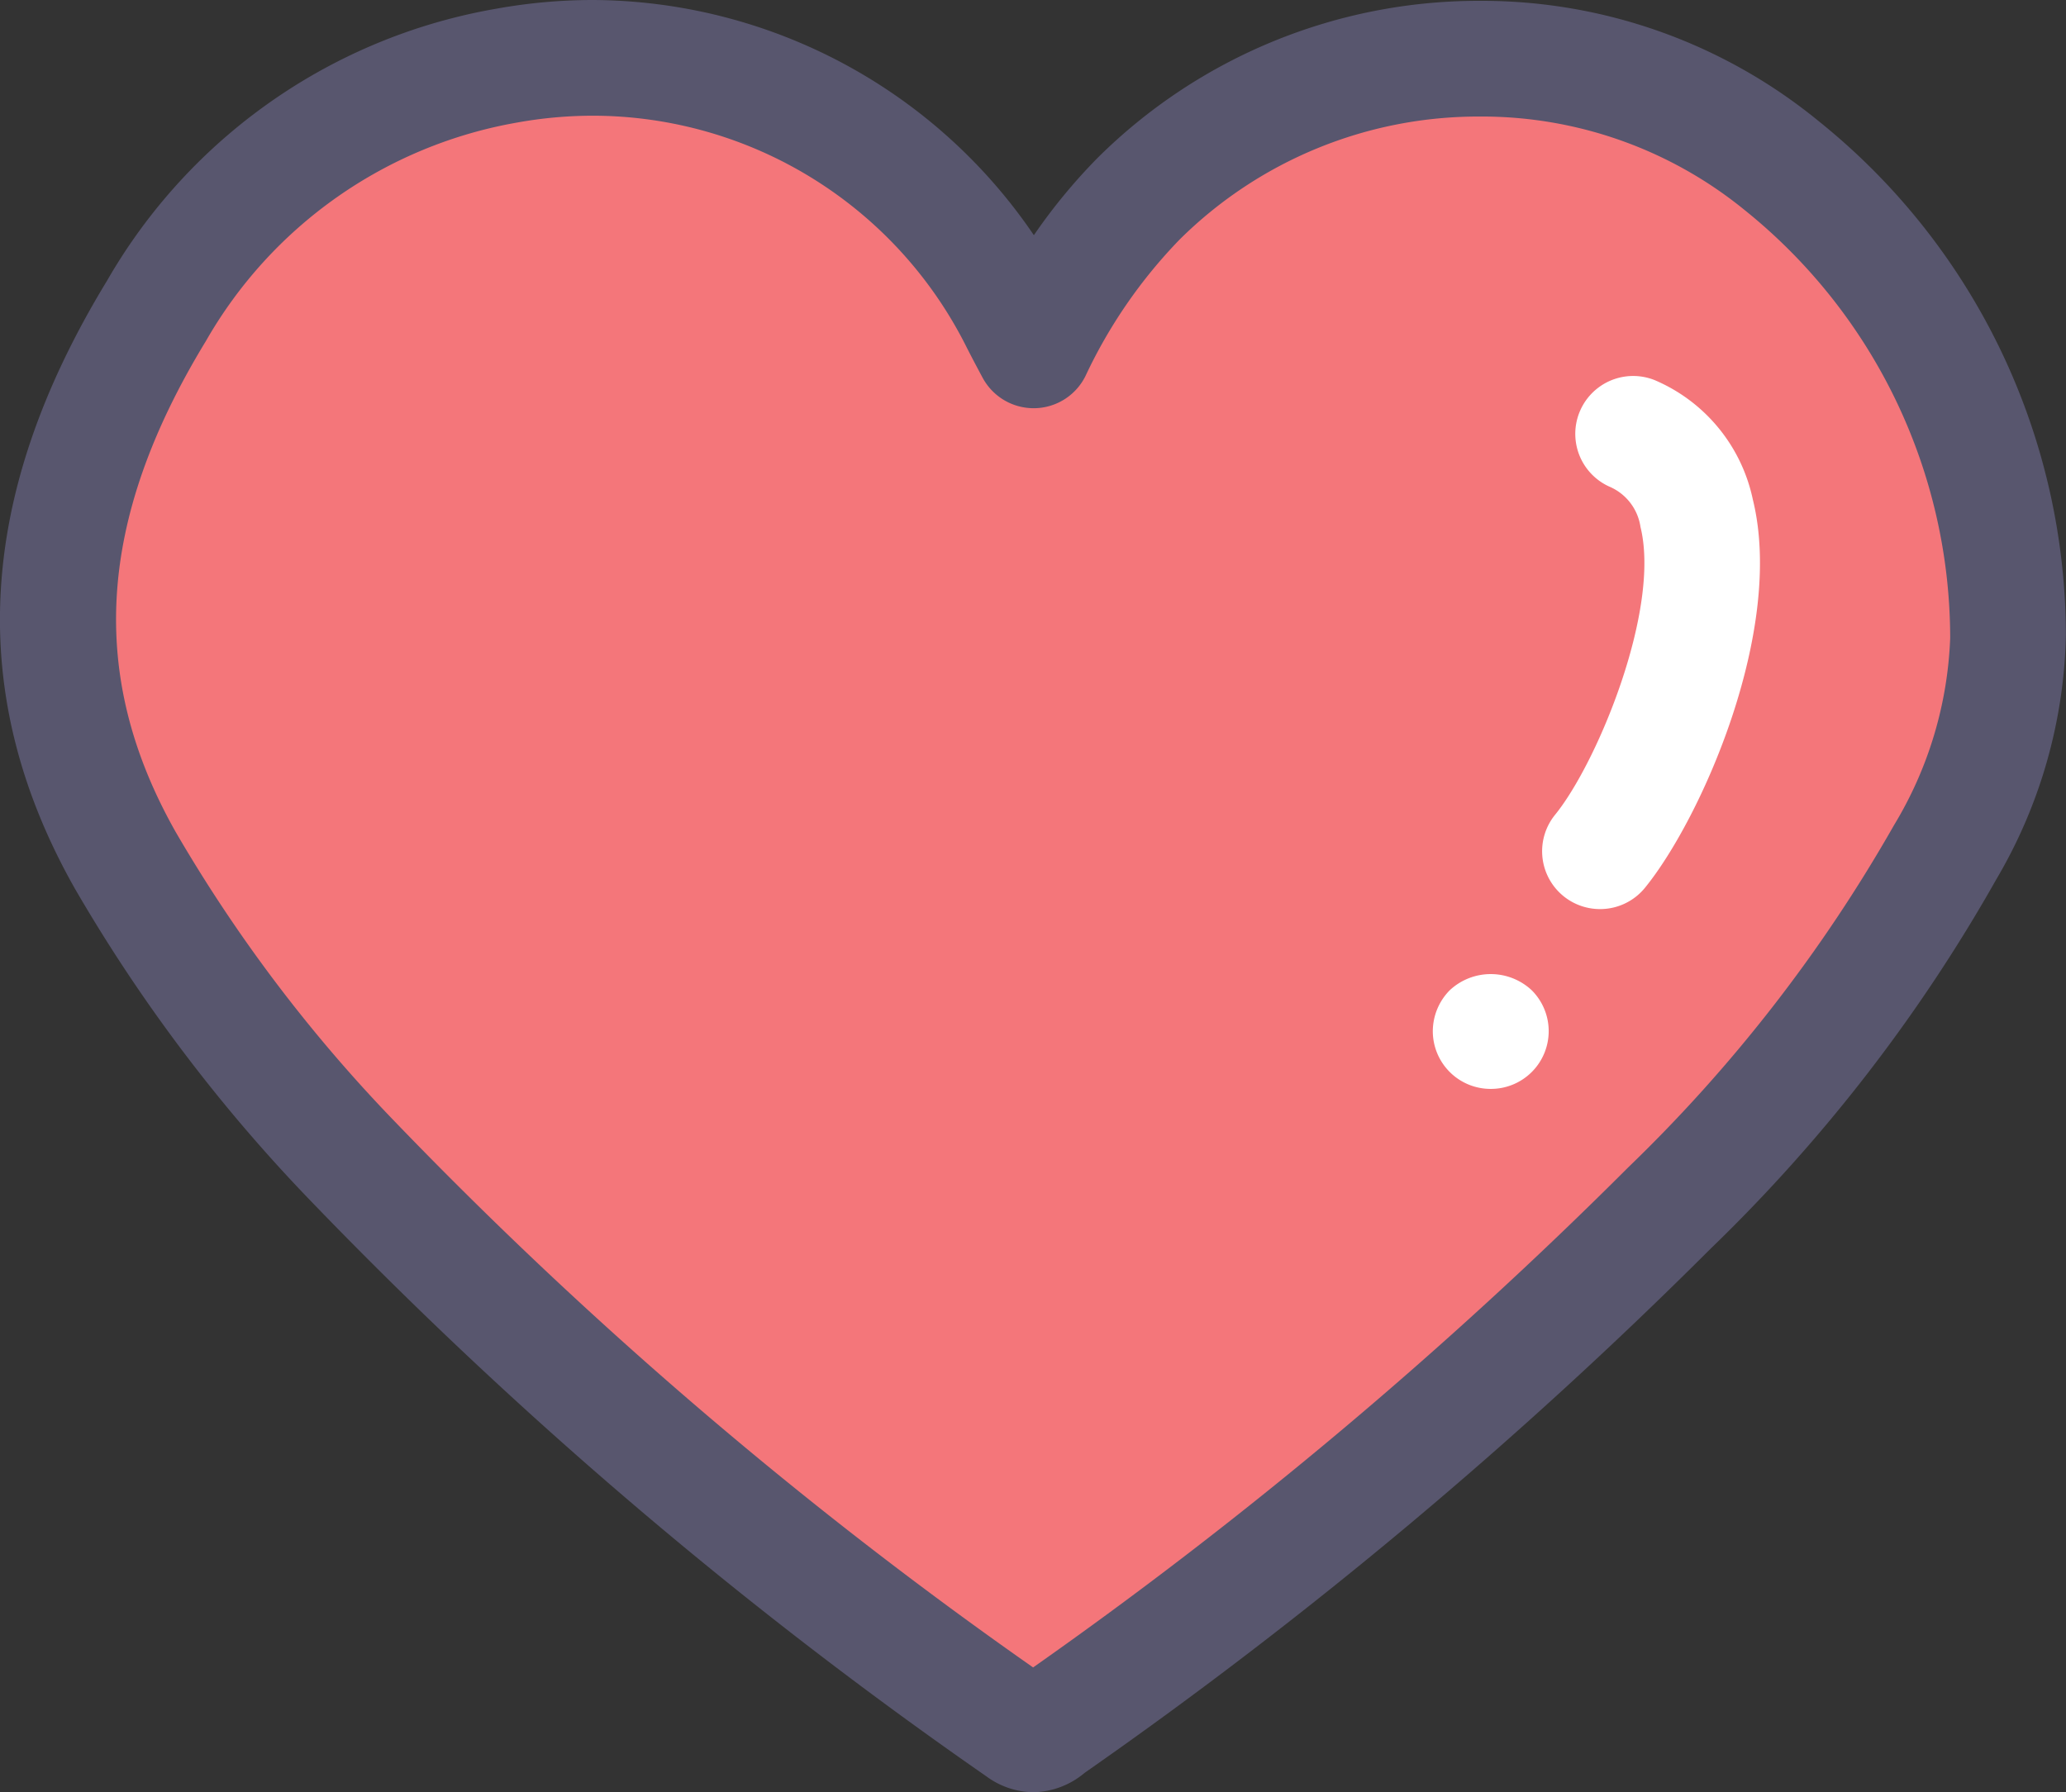
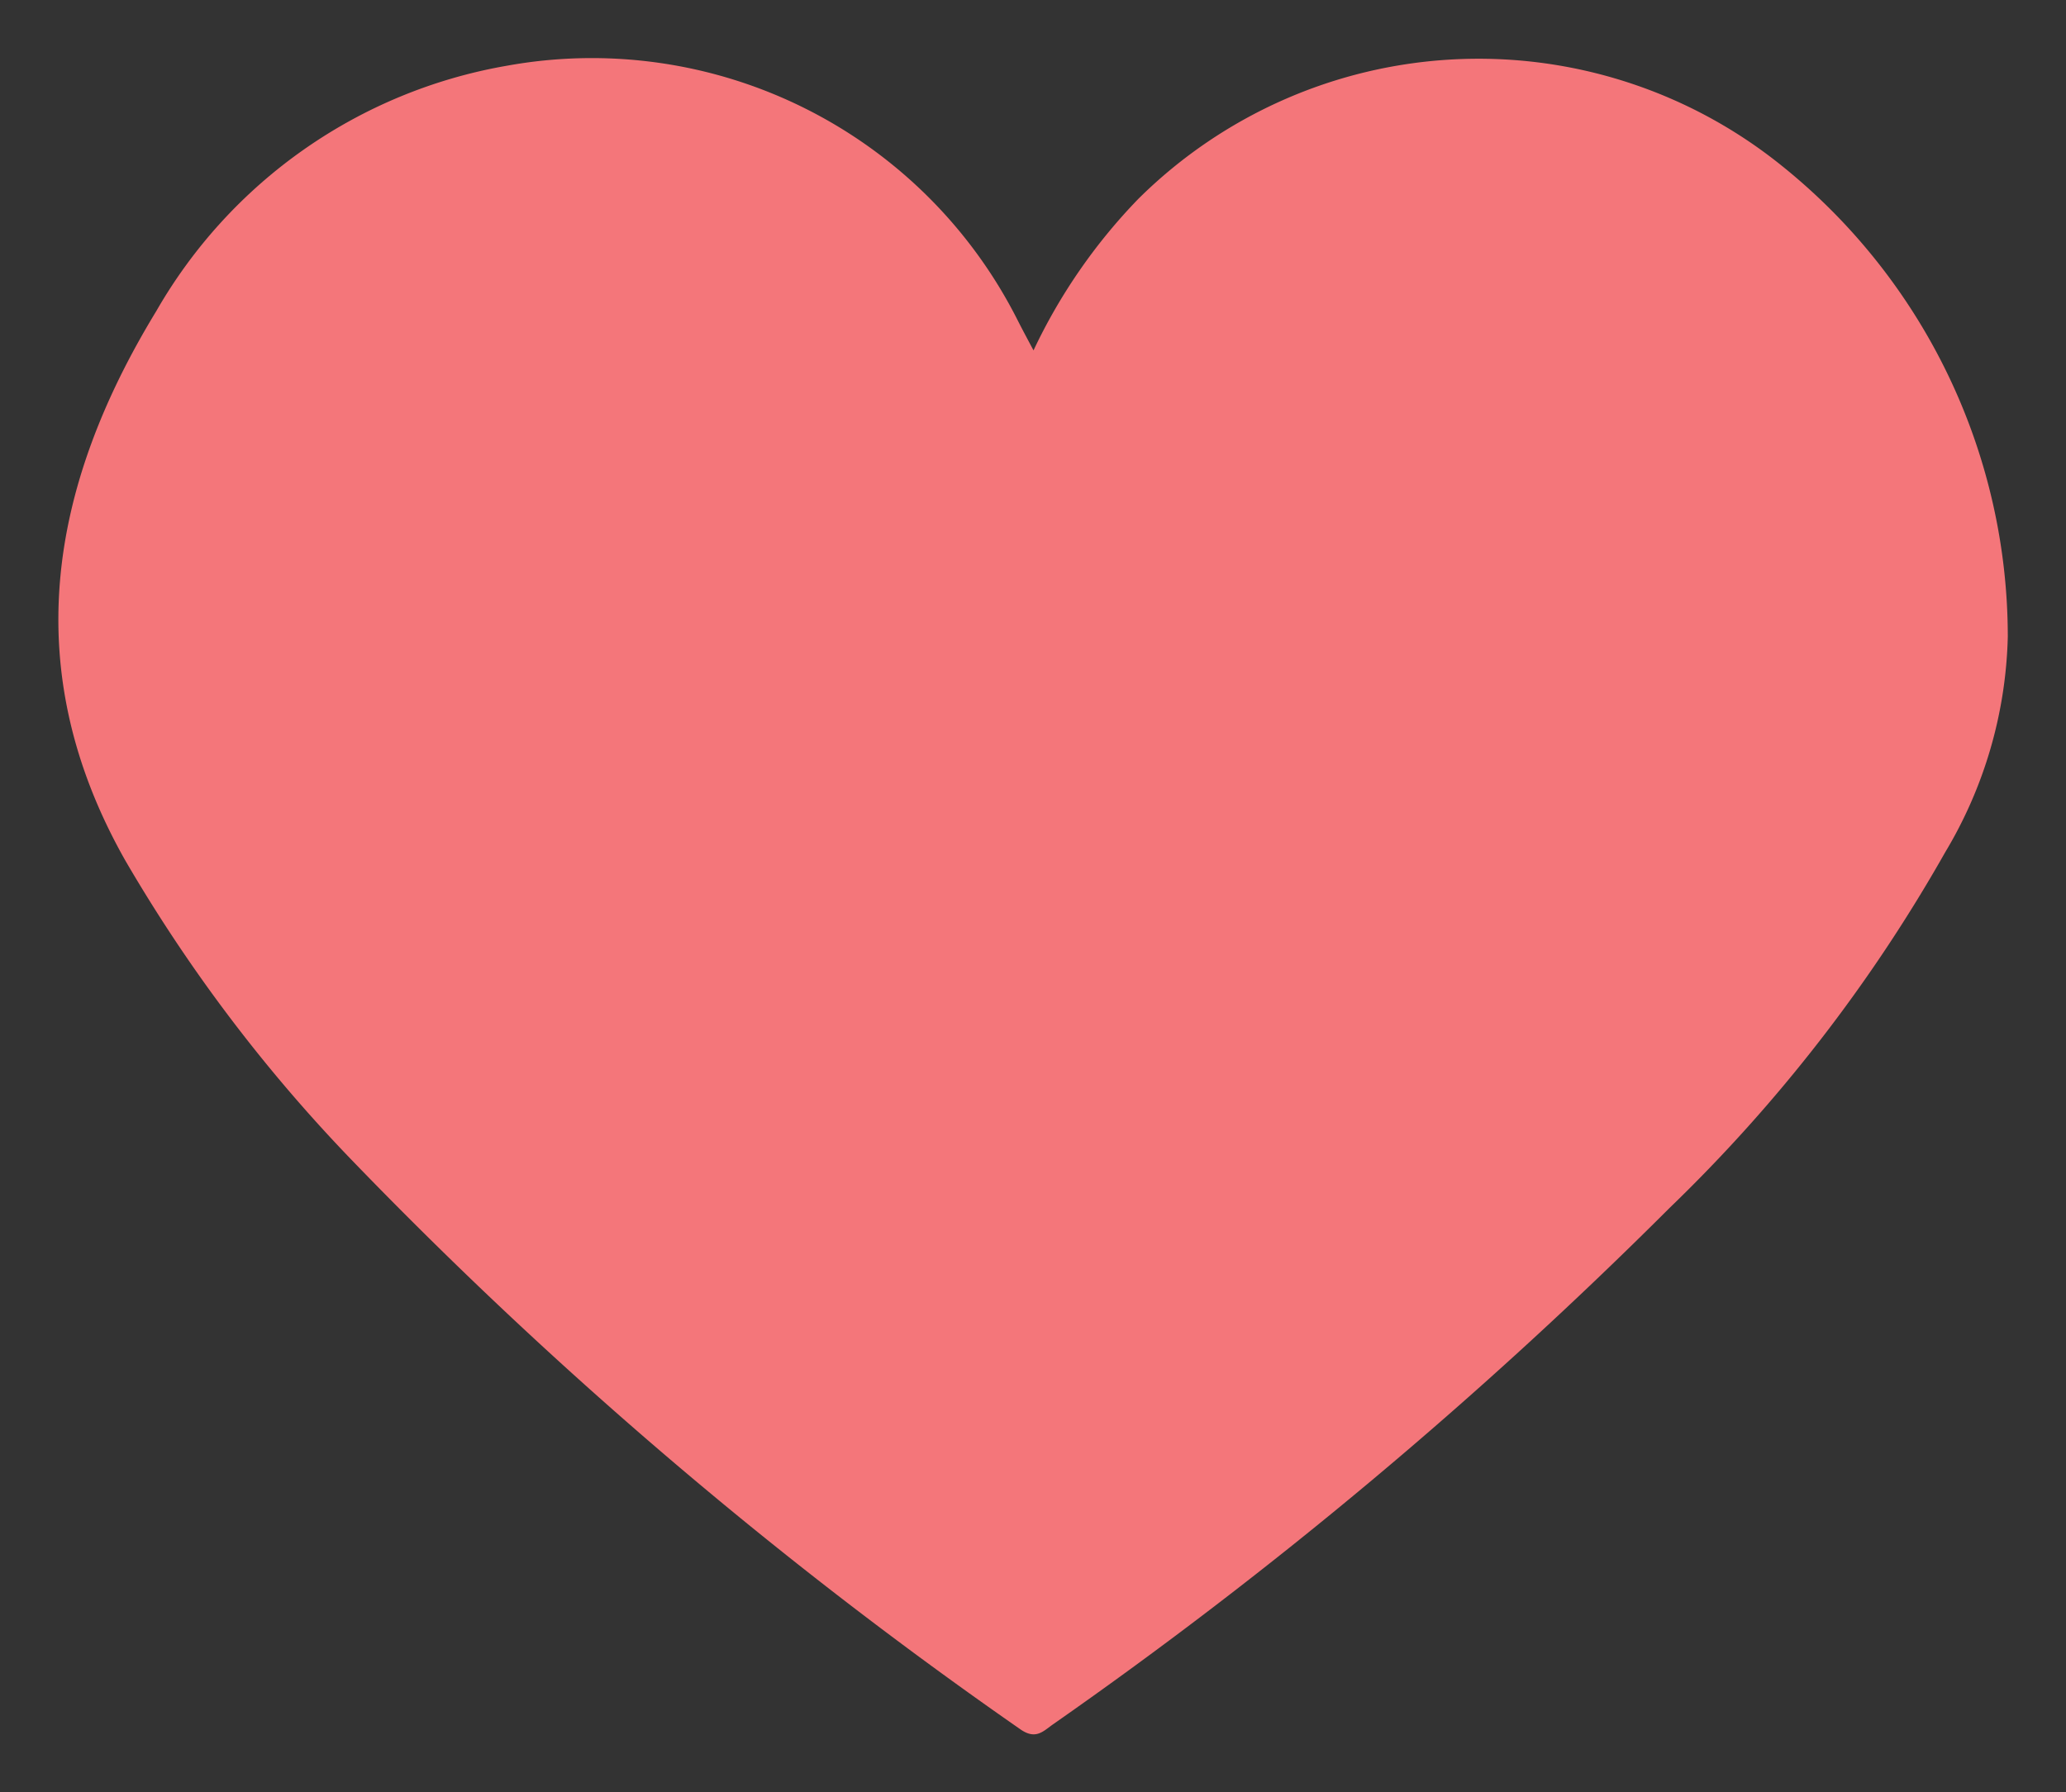
<svg xmlns="http://www.w3.org/2000/svg" width="52" height="45.121" viewBox="0 0 52 45.121">
  <rect x="0" y="0" width="52" height="45.121" fill="#333333" stroke="none" />
  <g id="_2530804_general_heart_heart_beat_heart_disease_heart_rate_icon" data-name="2530804_general_heart_heart beat_heart disease_heart rate_icon" transform="translate(-0.378 -8.687)">
    <g id="Group_162550" data-name="Group 162550" transform="translate(0.378 8.687)">
      <path id="Path_1609" data-name="Path 1609" d="M27.459,18.564A14.159,14.159,0,0,1,30.1,14.747a12.156,12.156,0,0,1,16.181-.84,15.209,15.209,0,0,1,5.7,11.867A11.049,11.049,0,0,1,50.405,31.2a39.365,39.365,0,0,1-6.94,8.957A115.781,115.781,0,0,1,27.928,53.17c-.243.177-.43.376-.814.1A113.112,113.112,0,0,1,10.292,38.941,39.413,39.413,0,0,1,4.6,31.407c-2.714-4.794-1.927-9.388.78-13.832A12.663,12.663,0,0,1,14.192,11.4a12,12,0,0,1,12.889,6.448C27.185,18.051,27.289,18.246,27.459,18.564Z" transform="translate(-1.446 -9.743)" fill="#f4767a" />
-       <path id="Path_1610" data-name="Path 1610" d="M26.392,53.808a2.034,2.034,0,0,1-1.188-.4A113.424,113.424,0,0,1,8.162,38.883a40.705,40.705,0,0,1-5.894-7.815c-2.763-4.878-2.5-9.886.8-15.307a14.062,14.062,0,0,1,9.792-6.853,13.73,13.73,0,0,1,2.446-.221A13.488,13.488,0,0,1,26.4,14.608,14.287,14.287,0,0,1,28,12.666a13.607,13.607,0,0,1,9.625-3.958,13.382,13.382,0,0,1,8.518,3.021,16.63,16.63,0,0,1,6.232,12.955,12.6,12.6,0,0,1-1.752,6.143,40.831,40.831,0,0,1-7.186,9.293A117.2,117.2,0,0,1,27.706,53.3l-.039.029A2.063,2.063,0,0,1,26.392,53.808ZM15.309,11.6a10.808,10.808,0,0,0-1.925.174,11.253,11.253,0,0,0-7.824,5.5C2.818,21.777,2.577,25.7,4.8,29.633a37.874,37.874,0,0,0,5.481,7.255,109.452,109.452,0,0,0,16.1,13.778A113.542,113.542,0,0,0,41.357,38.079,38.175,38.175,0,0,0,48.05,29.46a9.79,9.79,0,0,0,1.413-4.709,13.834,13.834,0,0,0-5.175-10.777,10.463,10.463,0,0,0-6.663-2.353,10.674,10.674,0,0,0-7.555,3.095A12.63,12.63,0,0,0,27.7,18.151a1.455,1.455,0,0,1-1.283.813h-.024a1.457,1.457,0,0,1-1.285-.771c-.178-.332-.285-.536-.394-.75A10.528,10.528,0,0,0,15.309,11.6Z" transform="translate(-0.378 -8.687)" fill="#58566e" />
    </g>
-     <path id="Path_1611" data-name="Path 1611" d="M68.793,38.429a1.456,1.456,0,0,1-1.129-2.375c1.061-1.305,2.661-5.172,2.149-7.246a1.309,1.309,0,0,0-.783-1.015,1.457,1.457,0,0,1,1.145-2.679,4.207,4.207,0,0,1,2.465,3c.812,3.288-1.3,8.044-2.717,9.782A1.454,1.454,0,0,1,68.793,38.429Z" transform="translate(-28.145 -6.855)" fill="#fff" />
-     <path id="Path_1612" data-name="Path 1612" d="M64.045,53.883a1.454,1.454,0,0,1-1.455-1.454,1.472,1.472,0,0,1,.429-1.032,1.511,1.511,0,0,1,2.058,0,1.454,1.454,0,0,1-1.032,2.486Z" transform="translate(-26.149 -17.782)" fill="#fff" />
  </g>
</svg>